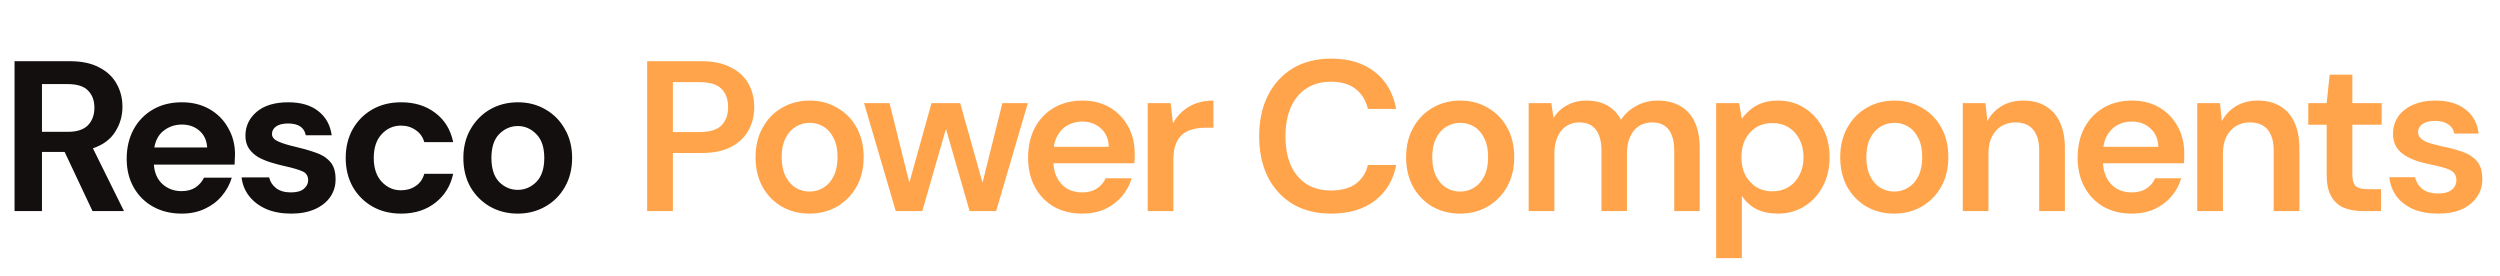
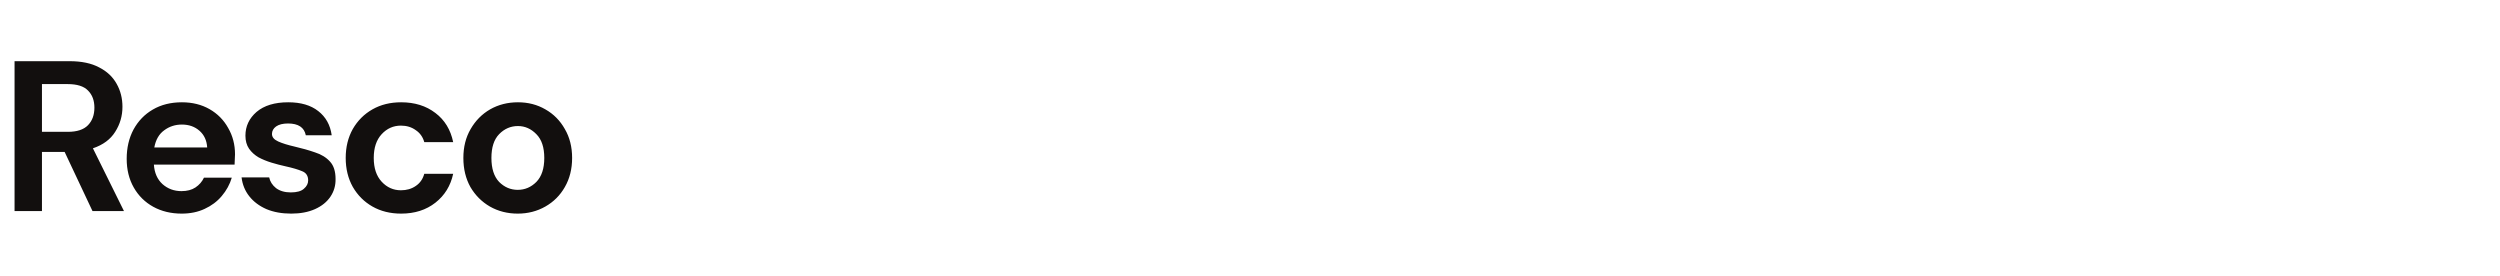
<svg xmlns="http://www.w3.org/2000/svg" width="308" height="34" viewBox="0 0 308 34" fill="none">
  <path d="M1.793 26V7.538H8.572C10.049 7.538 11.262 7.793 12.212 8.302C13.179 8.795 13.9 9.472 14.374 10.333C14.849 11.177 15.086 12.118 15.086 13.155C15.086 14.281 14.787 15.309 14.19 16.241C13.609 17.173 12.695 17.85 11.447 18.272L15.271 26H11.394L7.965 18.721H5.169V26H1.793ZM5.169 16.241H8.361C9.486 16.241 10.313 15.969 10.84 15.424C11.368 14.879 11.631 14.158 11.631 13.261C11.631 12.382 11.368 11.678 10.84 11.151C10.33 10.623 9.495 10.36 8.334 10.36H5.169V16.241ZM22.386 26.317C21.068 26.317 19.898 26.035 18.878 25.473C17.859 24.91 17.059 24.119 16.478 23.099C15.898 22.079 15.608 20.901 15.608 19.564C15.608 18.211 15.889 17.006 16.452 15.951C17.032 14.896 17.823 14.079 18.826 13.498C19.846 12.9 21.041 12.602 22.413 12.602C23.696 12.602 24.83 12.883 25.815 13.446C26.8 14.008 27.565 14.782 28.11 15.767C28.672 16.734 28.954 17.815 28.954 19.011C28.954 19.204 28.945 19.406 28.927 19.617C28.927 19.828 28.919 20.048 28.901 20.277H18.958C19.028 21.297 19.38 22.096 20.013 22.677C20.663 23.257 21.446 23.547 22.36 23.547C23.046 23.547 23.617 23.398 24.074 23.099C24.549 22.782 24.901 22.378 25.129 21.886H28.558C28.312 22.712 27.899 23.468 27.318 24.154C26.756 24.822 26.052 25.349 25.208 25.736C24.382 26.123 23.441 26.317 22.386 26.317ZM22.413 15.345C21.586 15.345 20.857 15.582 20.224 16.057C19.591 16.514 19.186 17.217 19.01 18.167H25.525C25.472 17.305 25.156 16.619 24.575 16.109C23.995 15.6 23.274 15.345 22.413 15.345ZM35.881 26.317C34.721 26.317 33.701 26.132 32.822 25.763C31.942 25.376 31.239 24.848 30.712 24.18C30.184 23.512 29.868 22.738 29.762 21.859H33.165C33.27 22.369 33.551 22.809 34.009 23.178C34.483 23.53 35.09 23.705 35.828 23.705C36.567 23.705 37.103 23.556 37.437 23.257C37.789 22.958 37.965 22.615 37.965 22.228C37.965 21.666 37.719 21.288 37.226 21.094C36.734 20.883 36.048 20.681 35.169 20.488C34.606 20.365 34.035 20.215 33.455 20.039C32.874 19.863 32.338 19.644 31.846 19.38C31.371 19.099 30.984 18.747 30.685 18.325C30.386 17.885 30.237 17.349 30.237 16.716C30.237 15.556 30.694 14.58 31.608 13.788C32.54 12.997 33.842 12.602 35.512 12.602C37.059 12.602 38.29 12.962 39.204 13.683C40.136 14.404 40.69 15.397 40.866 16.663H37.675C37.481 15.696 36.752 15.213 35.486 15.213C34.853 15.213 34.36 15.336 34.009 15.582C33.675 15.828 33.507 16.136 33.507 16.505C33.507 16.892 33.762 17.2 34.272 17.428C34.782 17.657 35.459 17.868 36.303 18.061C37.218 18.272 38.053 18.509 38.809 18.773C39.583 19.019 40.198 19.398 40.655 19.907C41.112 20.4 41.341 21.112 41.341 22.044C41.358 22.853 41.147 23.582 40.708 24.233C40.268 24.884 39.635 25.393 38.809 25.763C37.982 26.132 37.007 26.317 35.881 26.317ZM49.422 26.317C48.086 26.317 46.907 26.026 45.888 25.446C44.868 24.866 44.059 24.057 43.461 23.02C42.881 21.982 42.591 20.795 42.591 19.459C42.591 18.123 42.881 16.936 43.461 15.898C44.059 14.861 44.868 14.052 45.888 13.472C46.907 12.892 48.086 12.602 49.422 12.602C51.092 12.602 52.499 13.041 53.642 13.92C54.785 14.782 55.514 15.977 55.831 17.507H52.27C52.094 16.874 51.743 16.382 51.215 16.03C50.705 15.661 50.099 15.476 49.395 15.476C48.464 15.476 47.672 15.828 47.022 16.531C46.371 17.235 46.046 18.211 46.046 19.459C46.046 20.707 46.371 21.683 47.022 22.387C47.672 23.09 48.464 23.442 49.395 23.442C50.099 23.442 50.705 23.266 51.215 22.914C51.743 22.562 52.094 22.061 52.27 21.411H55.831C55.514 22.888 54.785 24.075 53.642 24.971C52.499 25.868 51.092 26.317 49.422 26.317ZM63.786 26.317C62.52 26.317 61.377 26.026 60.357 25.446C59.355 24.866 58.555 24.066 57.957 23.046C57.377 22.009 57.087 20.813 57.087 19.459C57.087 18.105 57.386 16.918 57.983 15.898C58.581 14.861 59.381 14.052 60.383 13.472C61.403 12.892 62.546 12.602 63.812 12.602C65.061 12.602 66.186 12.892 67.188 13.472C68.208 14.052 69.008 14.861 69.588 15.898C70.186 16.918 70.485 18.105 70.485 19.459C70.485 20.813 70.186 22.009 69.588 23.046C69.008 24.066 68.208 24.866 67.188 25.446C66.168 26.026 65.034 26.317 63.786 26.317ZM63.786 23.389C64.665 23.389 65.43 23.064 66.08 22.413C66.731 21.745 67.056 20.76 67.056 19.459C67.056 18.158 66.731 17.182 66.08 16.531C65.43 15.863 64.674 15.529 63.812 15.529C62.915 15.529 62.142 15.863 61.491 16.531C60.858 17.182 60.542 18.158 60.542 19.459C60.542 20.76 60.858 21.745 61.491 22.413C62.142 23.064 62.907 23.389 63.786 23.389Z" fill="#120F0E" />
-   <path d="M79.734 26V7.538H86.38C87.857 7.538 89.079 7.793 90.046 8.302C91.014 8.795 91.734 9.463 92.209 10.307C92.684 11.151 92.921 12.118 92.921 13.208C92.921 14.228 92.693 15.169 92.236 16.03C91.778 16.874 91.066 17.56 90.099 18.087C89.132 18.597 87.893 18.852 86.38 18.852H82.899V26H79.734ZM82.899 16.268H86.196C87.444 16.268 88.341 15.995 88.886 15.45C89.431 14.887 89.704 14.14 89.704 13.208C89.704 12.241 89.431 11.485 88.886 10.94C88.341 10.395 87.444 10.122 86.196 10.122H82.899V16.268ZM99.73 26.317C98.464 26.317 97.321 26.026 96.301 25.446C95.299 24.848 94.508 24.031 93.928 22.993C93.365 21.938 93.084 20.734 93.084 19.38C93.084 17.991 93.374 16.778 93.954 15.74C94.534 14.685 95.325 13.868 96.328 13.287C97.347 12.69 98.49 12.391 99.756 12.391C101.022 12.391 102.157 12.69 103.159 13.287C104.179 13.868 104.97 14.676 105.533 15.714C106.113 16.751 106.403 17.964 106.403 19.354C106.403 20.743 106.113 21.956 105.533 22.993C104.952 24.031 104.152 24.848 103.132 25.446C102.13 26.026 100.996 26.317 99.73 26.317ZM99.73 23.6C100.363 23.6 100.934 23.442 101.444 23.125C101.972 22.809 102.394 22.334 102.71 21.701C103.027 21.068 103.185 20.285 103.185 19.354C103.185 18.422 103.027 17.648 102.71 17.032C102.411 16.399 101.998 15.925 101.471 15.608C100.961 15.292 100.389 15.133 99.756 15.133C99.141 15.133 98.57 15.292 98.042 15.608C97.514 15.925 97.093 16.399 96.776 17.032C96.46 17.648 96.301 18.422 96.301 19.354C96.301 20.285 96.46 21.068 96.776 21.701C97.093 22.334 97.506 22.809 98.016 23.125C98.543 23.442 99.115 23.6 99.73 23.6ZM110.356 26L106.453 12.707H109.591L112.308 23.626L111.728 23.6L114.761 12.707H118.295L121.355 23.6H120.774L123.491 12.707H126.63L122.726 26H119.456L116.211 14.738H116.871L113.627 26H110.356ZM133.333 26.317C132.014 26.317 130.854 26.035 129.851 25.473C128.849 24.892 128.067 24.083 127.504 23.046C126.941 22.009 126.66 20.813 126.66 19.459C126.66 18.052 126.933 16.822 127.478 15.767C128.04 14.711 128.823 13.885 129.825 13.287C130.845 12.69 132.023 12.391 133.359 12.391C134.66 12.391 135.795 12.681 136.762 13.261C137.729 13.841 138.476 14.624 139.003 15.608C139.531 16.575 139.795 17.666 139.795 18.879C139.795 19.055 139.795 19.248 139.795 19.459C139.795 19.67 139.777 19.89 139.742 20.118H128.928V18.087H136.603C136.568 17.12 136.243 16.364 135.627 15.819C135.012 15.257 134.247 14.975 133.333 14.975C132.682 14.975 132.084 15.125 131.539 15.424C130.994 15.723 130.564 16.171 130.247 16.769C129.931 17.349 129.772 18.087 129.772 18.984V19.749C129.772 20.576 129.922 21.288 130.221 21.886C130.537 22.483 130.959 22.941 131.487 23.257C132.032 23.556 132.638 23.705 133.306 23.705C134.045 23.705 134.652 23.547 135.126 23.231C135.619 22.914 135.979 22.492 136.208 21.965H139.425C139.179 22.791 138.775 23.538 138.212 24.206C137.65 24.857 136.955 25.376 136.129 25.763C135.302 26.132 134.37 26.317 133.333 26.317ZM141.398 26V12.707H144.22L144.51 15.186C144.827 14.606 145.223 14.114 145.697 13.709C146.172 13.287 146.726 12.962 147.359 12.733C148.01 12.505 148.722 12.391 149.495 12.391V15.74H148.388C147.86 15.74 147.359 15.81 146.884 15.951C146.409 16.074 145.996 16.285 145.645 16.584C145.311 16.866 145.047 17.261 144.853 17.771C144.66 18.263 144.563 18.888 144.563 19.644V26H141.398ZM163.991 26.317C162.162 26.317 160.58 25.921 159.244 25.13C157.925 24.321 156.905 23.204 156.184 21.78C155.481 20.338 155.129 18.677 155.129 16.795C155.129 14.896 155.481 13.235 156.184 11.81C156.905 10.368 157.925 9.243 159.244 8.434C160.58 7.625 162.162 7.221 163.991 7.221C166.189 7.221 167.982 7.766 169.371 8.856C170.761 9.929 171.64 11.45 172.009 13.419H168.527C168.281 12.382 167.78 11.564 167.024 10.966C166.268 10.368 165.248 10.07 163.965 10.07C162.804 10.07 161.802 10.342 160.958 10.887C160.131 11.415 159.49 12.188 159.033 13.208C158.593 14.21 158.373 15.406 158.373 16.795C158.373 18.184 158.593 19.38 159.033 20.382C159.49 21.367 160.131 22.132 160.958 22.677C161.802 23.204 162.804 23.468 163.965 23.468C165.248 23.468 166.268 23.195 167.024 22.65C167.78 22.088 168.281 21.314 168.527 20.329H172.009C171.657 22.193 170.778 23.661 169.371 24.734C167.982 25.789 166.189 26.317 163.991 26.317ZM179.88 26.317C178.614 26.317 177.471 26.026 176.451 25.446C175.449 24.848 174.658 24.031 174.077 22.993C173.515 21.938 173.233 20.734 173.233 19.38C173.233 17.991 173.523 16.778 174.104 15.74C174.684 14.685 175.475 13.868 176.477 13.287C177.497 12.69 178.64 12.391 179.906 12.391C181.172 12.391 182.306 12.69 183.309 13.287C184.328 13.868 185.12 14.676 185.682 15.714C186.263 16.751 186.553 17.964 186.553 19.354C186.553 20.743 186.263 21.956 185.682 22.993C185.102 24.031 184.302 24.848 183.282 25.446C182.28 26.026 181.146 26.317 179.88 26.317ZM179.88 23.6C180.513 23.6 181.084 23.442 181.594 23.125C182.122 22.809 182.544 22.334 182.86 21.701C183.177 21.068 183.335 20.285 183.335 19.354C183.335 18.422 183.177 17.648 182.86 17.032C182.561 16.399 182.148 15.925 181.621 15.608C181.111 15.292 180.539 15.133 179.906 15.133C179.291 15.133 178.719 15.292 178.192 15.608C177.664 15.925 177.242 16.399 176.926 17.032C176.609 17.648 176.451 18.422 176.451 19.354C176.451 20.285 176.609 21.068 176.926 21.701C177.242 22.334 177.656 22.809 178.165 23.125C178.693 23.442 179.264 23.6 179.88 23.6ZM188.332 26V12.707H191.128L191.392 14.527C191.814 13.859 192.368 13.34 193.053 12.971C193.757 12.584 194.557 12.391 195.453 12.391C196.122 12.391 196.719 12.479 197.247 12.654C197.792 12.83 198.267 13.094 198.671 13.446C199.093 13.797 199.436 14.237 199.7 14.764C200.192 14.026 200.834 13.446 201.625 13.024C202.416 12.602 203.278 12.391 204.21 12.391C205.318 12.391 206.258 12.619 207.032 13.076C207.806 13.516 208.395 14.175 208.799 15.054C209.203 15.916 209.406 16.98 209.406 18.246V26H206.267V18.562C206.267 17.437 206.038 16.575 205.581 15.977C205.124 15.38 204.447 15.081 203.55 15.081C202.935 15.081 202.39 15.23 201.915 15.529C201.458 15.828 201.098 16.268 200.834 16.848C200.57 17.411 200.438 18.105 200.438 18.931V26H197.3V18.562C197.3 17.437 197.071 16.575 196.614 15.977C196.157 15.38 195.471 15.081 194.557 15.081C193.976 15.081 193.449 15.23 192.974 15.529C192.517 15.828 192.157 16.268 191.893 16.848C191.629 17.411 191.497 18.105 191.497 18.931V26H188.332ZM211.431 31.802V12.707H214.253L214.596 14.632C214.877 14.246 215.211 13.885 215.598 13.551C216.002 13.199 216.486 12.918 217.049 12.707C217.629 12.496 218.288 12.391 219.027 12.391C220.275 12.391 221.374 12.698 222.324 13.314C223.291 13.929 224.047 14.764 224.592 15.819C225.137 16.857 225.409 18.044 225.409 19.38C225.409 20.716 225.128 21.912 224.565 22.967C224.02 24.004 223.264 24.822 222.297 25.42C221.348 26.018 220.258 26.317 219.027 26.317C218.024 26.317 217.145 26.132 216.389 25.763C215.651 25.376 215.053 24.831 214.596 24.127V31.802H211.431ZM218.367 23.573C219.106 23.573 219.765 23.398 220.345 23.046C220.926 22.694 221.374 22.202 221.691 21.569C222.025 20.936 222.192 20.206 222.192 19.38C222.192 18.536 222.025 17.797 221.691 17.164C221.374 16.531 220.926 16.039 220.345 15.687C219.765 15.336 219.106 15.16 218.367 15.16C217.611 15.16 216.943 15.336 216.363 15.687C215.8 16.039 215.352 16.531 215.018 17.164C214.701 17.797 214.543 18.527 214.543 19.354C214.543 20.198 214.701 20.936 215.018 21.569C215.352 22.184 215.8 22.677 216.363 23.046C216.943 23.398 217.611 23.573 218.367 23.573ZM233.361 26.317C232.095 26.317 230.952 26.026 229.932 25.446C228.93 24.848 228.139 24.031 227.559 22.993C226.996 21.938 226.715 20.734 226.715 19.38C226.715 17.991 227.005 16.778 227.585 15.74C228.165 14.685 228.956 13.868 229.959 13.287C230.979 12.69 232.121 12.391 233.387 12.391C234.653 12.391 235.788 12.69 236.79 13.287C237.81 13.868 238.601 14.676 239.164 15.714C239.744 16.751 240.034 17.964 240.034 19.354C240.034 20.743 239.744 21.956 239.164 22.993C238.583 24.031 237.783 24.848 236.763 25.446C235.761 26.026 234.627 26.317 233.361 26.317ZM233.361 23.6C233.994 23.6 234.566 23.442 235.075 23.125C235.603 22.809 236.025 22.334 236.341 21.701C236.658 21.068 236.816 20.285 236.816 19.354C236.816 18.422 236.658 17.648 236.341 17.032C236.043 16.399 235.629 15.925 235.102 15.608C234.592 15.292 234.02 15.133 233.387 15.133C232.772 15.133 232.201 15.292 231.673 15.608C231.146 15.925 230.724 16.399 230.407 17.032C230.091 17.648 229.932 18.422 229.932 19.354C229.932 20.285 230.091 21.068 230.407 21.701C230.724 22.334 231.137 22.809 231.647 23.125C232.174 23.442 232.746 23.6 233.361 23.6ZM241.813 26V12.707H244.609L244.847 14.922C245.251 14.149 245.831 13.534 246.587 13.076C247.343 12.619 248.24 12.391 249.278 12.391C250.35 12.391 251.264 12.619 252.02 13.076C252.777 13.516 253.357 14.166 253.761 15.028C254.183 15.89 254.394 16.962 254.394 18.246V26H251.229V18.536C251.229 17.428 250.983 16.575 250.491 15.977C249.998 15.38 249.269 15.081 248.302 15.081C247.669 15.081 247.097 15.23 246.587 15.529C246.095 15.828 245.699 16.268 245.4 16.848C245.119 17.411 244.978 18.096 244.978 18.905V26H241.813ZM262.637 26.317C261.318 26.317 260.158 26.035 259.155 25.473C258.153 24.892 257.371 24.083 256.808 23.046C256.245 22.009 255.964 20.813 255.964 19.459C255.964 18.052 256.236 16.822 256.782 15.767C257.344 14.711 258.127 13.885 259.129 13.287C260.149 12.69 261.327 12.391 262.663 12.391C263.964 12.391 265.098 12.681 266.066 13.261C267.033 13.841 267.78 14.624 268.307 15.608C268.835 16.575 269.099 17.666 269.099 18.879C269.099 19.055 269.099 19.248 269.099 19.459C269.099 19.67 269.081 19.89 269.046 20.118H258.232V18.087H265.907C265.872 17.12 265.547 16.364 264.931 15.819C264.316 15.257 263.551 14.975 262.637 14.975C261.986 14.975 261.388 15.125 260.843 15.424C260.298 15.723 259.867 16.171 259.551 16.769C259.234 17.349 259.076 18.087 259.076 18.984V19.749C259.076 20.576 259.226 21.288 259.525 21.886C259.841 22.483 260.263 22.941 260.791 23.257C261.336 23.556 261.942 23.705 262.61 23.705C263.349 23.705 263.956 23.547 264.43 23.231C264.923 22.914 265.283 22.492 265.512 21.965H268.729C268.483 22.791 268.079 23.538 267.516 24.206C266.953 24.857 266.259 25.376 265.433 25.763C264.606 26.132 263.674 26.317 262.637 26.317ZM270.702 26V12.707H273.498L273.735 14.922C274.14 14.149 274.72 13.534 275.476 13.076C276.232 12.619 277.129 12.391 278.166 12.391C279.239 12.391 280.153 12.619 280.909 13.076C281.665 13.516 282.246 14.166 282.65 15.028C283.072 15.89 283.283 16.962 283.283 18.246V26H280.118V18.536C280.118 17.428 279.872 16.575 279.38 15.977C278.887 15.38 278.157 15.081 277.19 15.081C276.557 15.081 275.986 15.23 275.476 15.529C274.984 15.828 274.588 16.268 274.289 16.848C274.008 17.411 273.867 18.096 273.867 18.905V26H270.702ZM291.077 26C290.18 26 289.398 25.859 288.73 25.578C288.079 25.297 287.569 24.831 287.2 24.18C286.831 23.53 286.646 22.65 286.646 21.543V15.371H284.378V12.707H286.646L287.015 9.199H289.811V12.707H293.425V15.371H289.811V21.543C289.811 22.211 289.952 22.677 290.233 22.941C290.532 23.187 291.024 23.31 291.71 23.31H293.345V26H291.077ZM300.385 26.317C299.207 26.317 298.178 26.132 297.299 25.763C296.437 25.376 295.752 24.848 295.242 24.18C294.749 23.494 294.459 22.712 294.371 21.833H297.536C297.624 22.202 297.783 22.545 298.011 22.861C298.24 23.16 298.547 23.398 298.934 23.573C299.339 23.749 299.813 23.837 300.358 23.837C300.886 23.837 301.317 23.767 301.651 23.626C301.985 23.468 302.231 23.266 302.389 23.02C302.548 22.773 302.627 22.51 302.627 22.228C302.627 21.806 302.512 21.481 302.284 21.253C302.055 21.024 301.721 20.848 301.282 20.725C300.86 20.584 300.35 20.453 299.752 20.329C299.119 20.206 298.503 20.057 297.906 19.881C297.325 19.688 296.798 19.45 296.323 19.169C295.866 18.888 295.497 18.527 295.215 18.087C294.952 17.648 294.82 17.112 294.82 16.479C294.82 15.705 295.022 15.011 295.426 14.395C295.848 13.78 296.446 13.296 297.22 12.944C298.011 12.575 298.952 12.391 300.042 12.391C301.589 12.391 302.82 12.751 303.734 13.472C304.666 14.175 305.211 15.169 305.37 16.452H302.363C302.275 15.96 302.029 15.582 301.624 15.318C301.22 15.037 300.684 14.896 300.016 14.896C299.33 14.896 298.802 15.028 298.433 15.292C298.081 15.538 297.906 15.872 297.906 16.294C297.906 16.558 298.011 16.804 298.222 17.032C298.451 17.244 298.776 17.428 299.198 17.586C299.62 17.727 300.139 17.868 300.754 18.008C301.739 18.202 302.609 18.43 303.365 18.694C304.121 18.958 304.719 19.345 305.159 19.855C305.598 20.365 305.818 21.085 305.818 22.017C305.836 22.861 305.616 23.609 305.159 24.259C304.719 24.91 304.095 25.42 303.286 25.789C302.477 26.141 301.51 26.317 300.385 26.317Z" fill="#FFA44A" />
</svg>